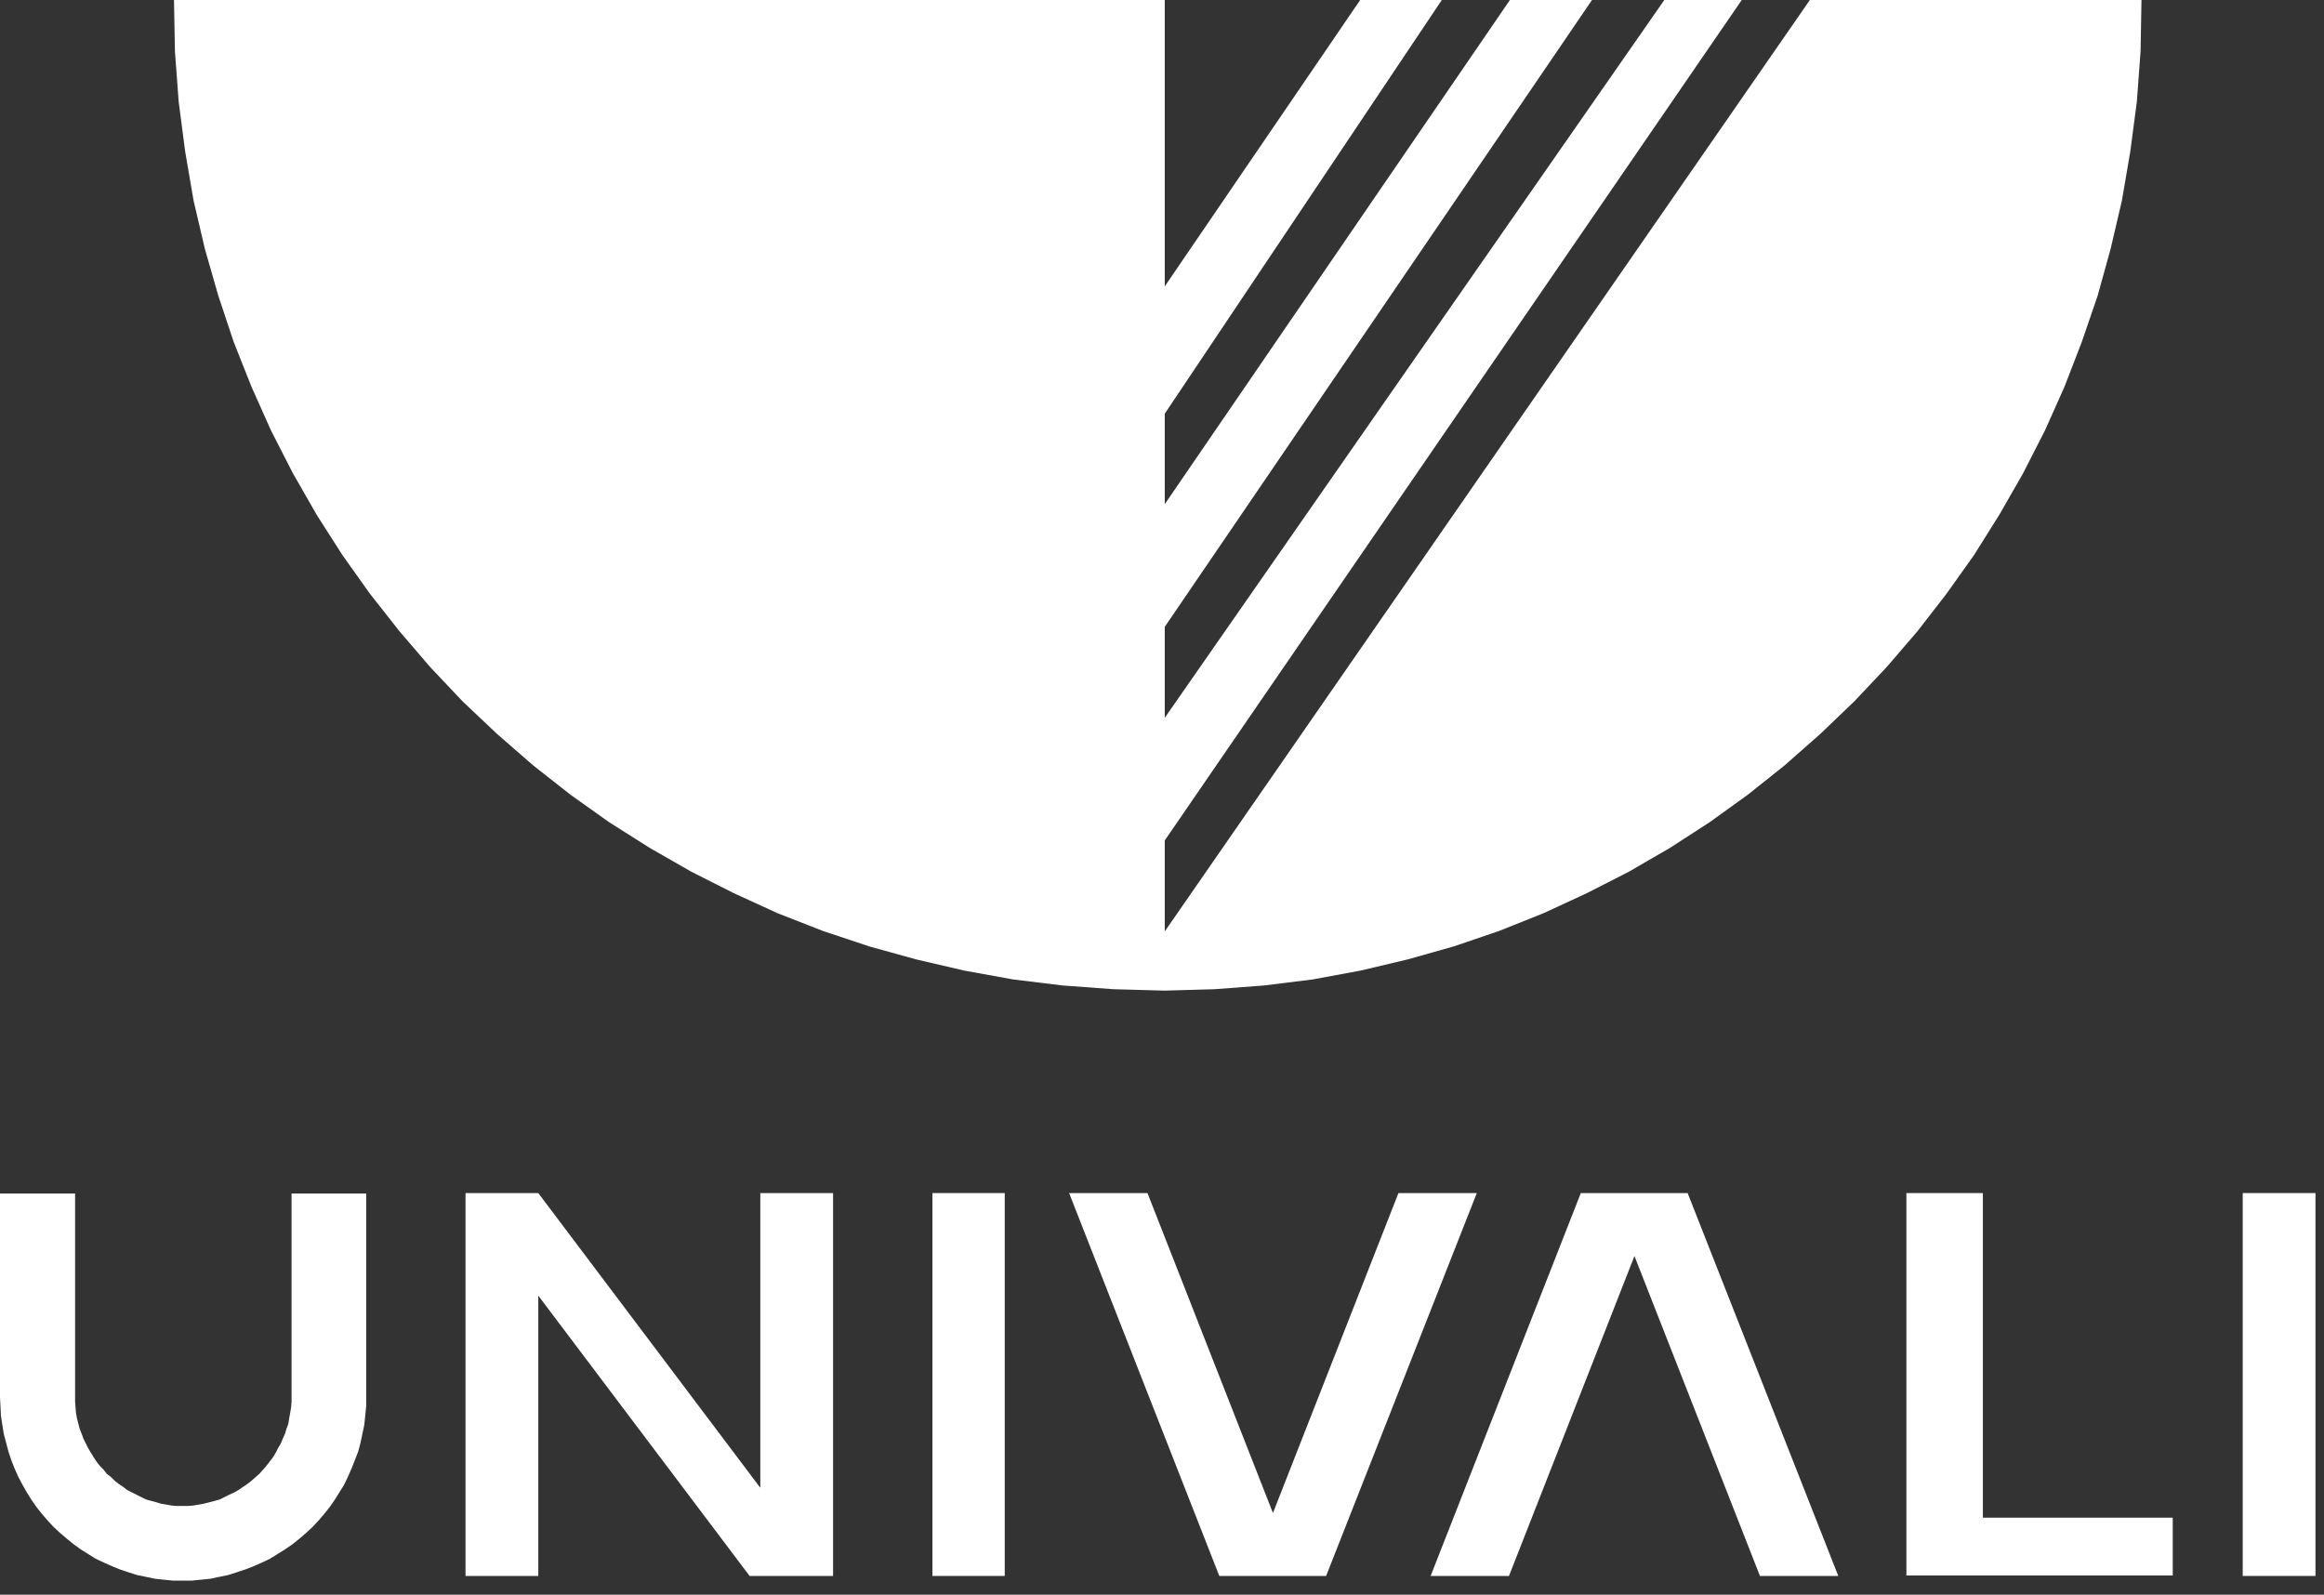
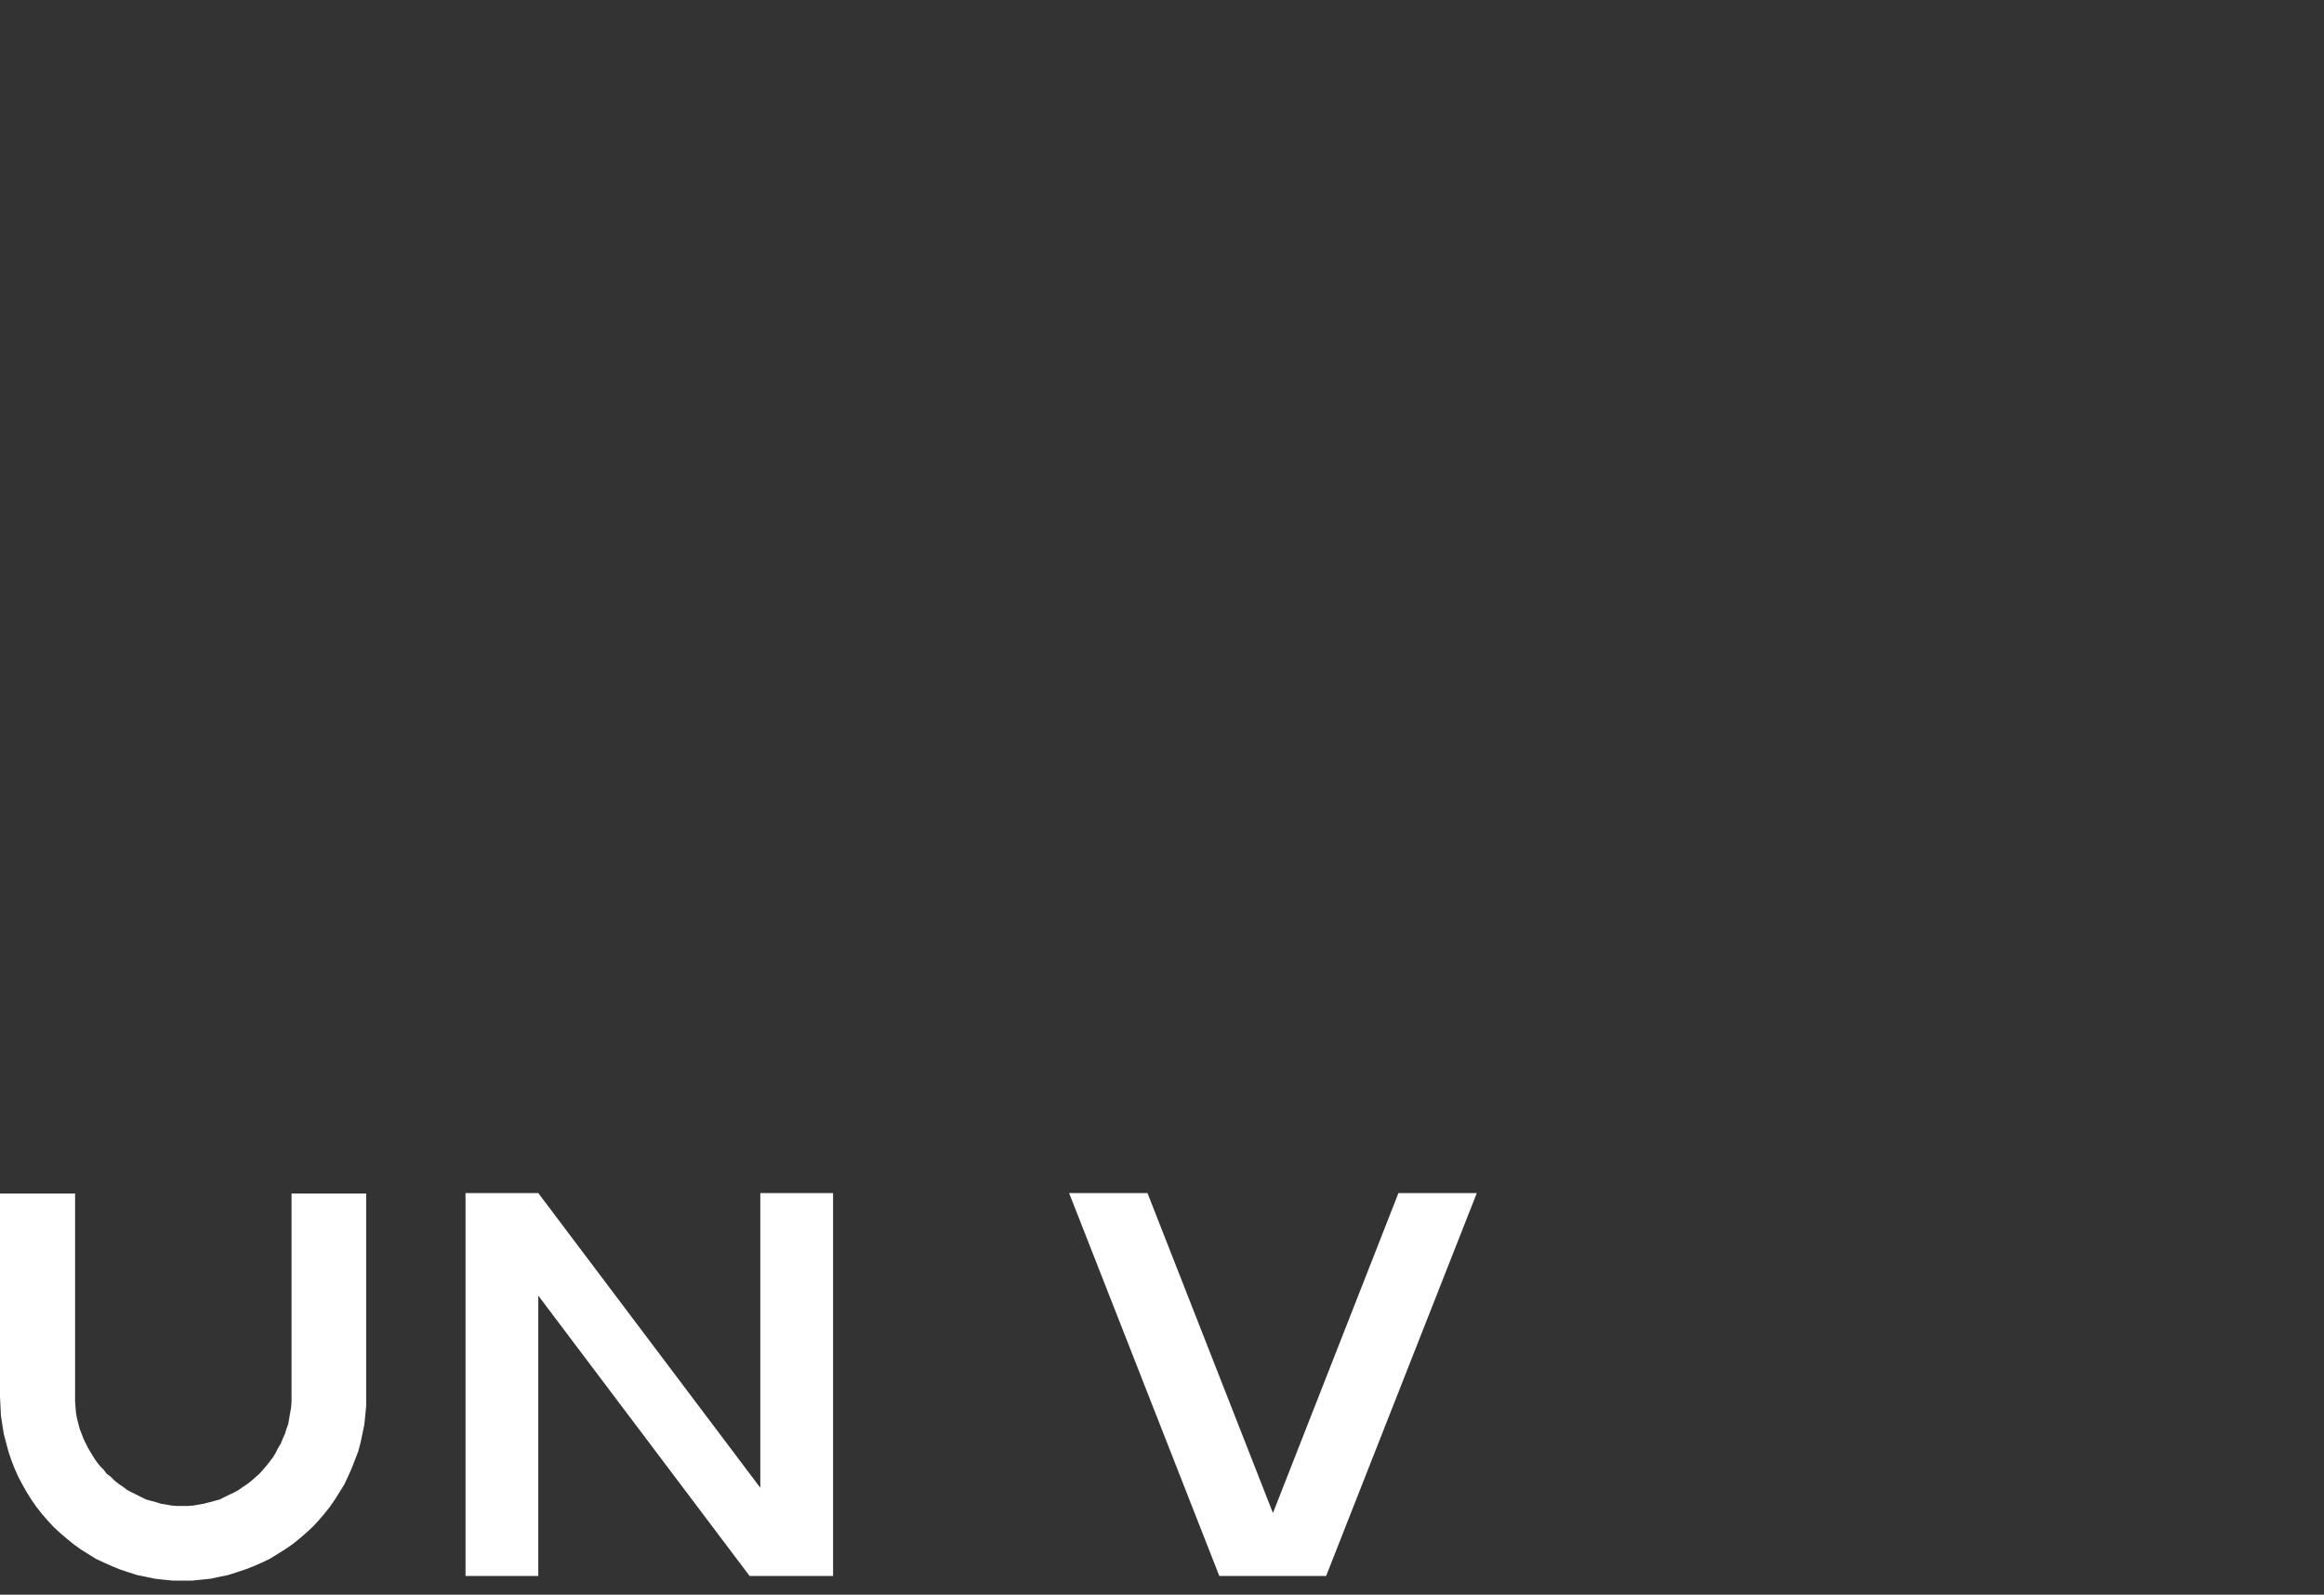
<svg xmlns="http://www.w3.org/2000/svg" width="153" height="105" viewBox="0 0 153 105" fill="none">
  <rect x="0" y="0" width="153" height="105" fill="#333333" stroke="none" />
-   <path fill-rule="evenodd" clip-rule="evenodd" d="M61.388 103.765H66.147V78.555H61.388V103.765Z" fill="white" />
  <path fill-rule="evenodd" clip-rule="evenodd" d="M80.273 103.765L70.385 78.555H75.544L83.804 99.621L92.066 78.555H97.225L87.305 103.765H80.273Z" fill="white" />
-   <path fill-rule="evenodd" clip-rule="evenodd" d="M104.073 78.555L94.185 103.765H99.344L107.604 82.7L115.866 103.765H121.023L111.105 78.555H104.073Z" fill="white" />
  <path fill-rule="evenodd" clip-rule="evenodd" d="M50.055 97.961V78.555H54.845V103.765H49.35L35.438 85.309V103.765H30.648V78.555H35.438L50.055 97.961Z" fill="white" />
-   <path fill-rule="evenodd" clip-rule="evenodd" d="M125.507 78.555H130.543V99.927H143.042V103.735H125.507V78.555Z" fill="white" />
-   <path fill-rule="evenodd" clip-rule="evenodd" d="M147.649 103.765H152.439V78.555H147.649V103.765Z" fill="white" />
  <path fill-rule="evenodd" clip-rule="evenodd" d="M24.107 91.974V92.587L24.046 93.202L23.983 93.817L23.861 94.399L23.738 94.985L23.585 95.565L23.37 96.118L23.154 96.672L22.91 97.225L22.664 97.746L22.357 98.238L22.05 98.73L21.711 99.221L21.343 99.683L20.976 100.111L20.574 100.541L20.145 100.939L19.715 101.308L19.254 101.679L18.764 102.015L18.272 102.322L17.78 102.628L17.258 102.876L16.706 103.12L16.153 103.335L15.6 103.519L15.015 103.706L14.433 103.825L13.849 103.95L13.236 104.011L12.621 104.073H12.008H11.394L10.779 104.011L10.197 103.95L9.613 103.825L9.028 103.706L8.444 103.519L7.893 103.335L7.37 103.12L6.817 102.876L6.294 102.628L5.804 102.322L5.314 102.015L4.851 101.679L4.392 101.308L3.962 100.939L3.531 100.541L3.132 100.111L2.763 99.683L2.396 99.221L2.058 98.73L1.75 98.238L1.474 97.746L1.197 97.225L0.953 96.672L0.738 96.118L0.553 95.565L0.4 94.985L0.246 94.399L0.154 93.817L0.061 93.202L0.031 92.587L0 91.974V78.584H4.944V91.974V92.31L4.974 92.679L5.005 93.048L5.067 93.386L5.161 93.753L5.251 94.093L5.374 94.399L5.497 94.737L5.651 95.044L5.804 95.352L5.989 95.659L6.173 95.965L6.358 96.241L6.573 96.518L6.817 96.764L7.032 97.041L7.311 97.254L7.555 97.5L7.831 97.715L8.106 97.9L8.383 98.113L8.69 98.268L8.998 98.422L9.305 98.576L9.613 98.73L9.951 98.822L10.287 98.912L10.594 99.006L10.963 99.068L11.302 99.129L11.64 99.158H12.008H12.376L12.714 99.129L13.083 99.068L13.421 99.006L13.79 98.912L14.128 98.822L14.464 98.73L14.771 98.576L15.079 98.422L15.417 98.268L15.694 98.113L15.999 97.9L16.276 97.715L16.553 97.5L16.829 97.254L17.075 97.041L17.321 96.764L17.534 96.518L17.75 96.241L17.965 95.965L18.149 95.659L18.303 95.352L18.487 95.044L18.61 94.737L18.764 94.399L18.854 94.093L18.979 93.753L19.039 93.386L19.1 93.048L19.164 92.679L19.194 92.31V91.974V78.584H24.107V91.974Z" fill="white" />
-   <path fill-rule="evenodd" clip-rule="evenodd" d="M140.984 0L140.924 3.378L140.679 6.694L140.246 9.981L139.695 13.206L138.957 16.368L138.098 19.469L137.055 22.511L135.917 25.458L134.628 28.344L133.185 31.17L131.619 33.903L129.961 36.544L128.149 39.092L126.245 41.55L124.216 43.913L122.068 46.188L119.826 48.336L117.491 50.394L115.067 52.326L112.548 54.14L109.939 55.829L107.237 57.395L104.472 58.807L101.617 60.129L98.699 61.295L95.719 62.31L92.679 63.169L89.578 63.905L86.415 64.489L83.22 64.886L79.965 65.132L76.682 65.225L73.302 65.132L69.955 64.886L66.7 64.489L63.476 63.905L60.314 63.169L57.211 62.31L54.171 61.295L51.193 60.129L48.305 58.807L45.511 57.395L42.777 55.829L40.107 54.14L37.557 52.326L35.101 50.394L32.736 48.336L30.463 46.188L28.313 43.913L26.288 41.55L24.353 39.092L22.54 36.544L20.853 33.903L19.287 31.17L17.842 28.344L16.553 25.458L15.384 22.511L14.372 19.469L13.482 16.368L12.744 13.206L12.191 9.981L11.763 6.694L11.517 3.378L11.455 0H76.682V18.854L89.547 0H94.921L76.682 27.239V33.195L99.404 0H104.81L76.682 41.273V47.262L109.57 0H114.667L76.682 55.337V61.326L119.152 0H140.984Z" fill="white" />
</svg>